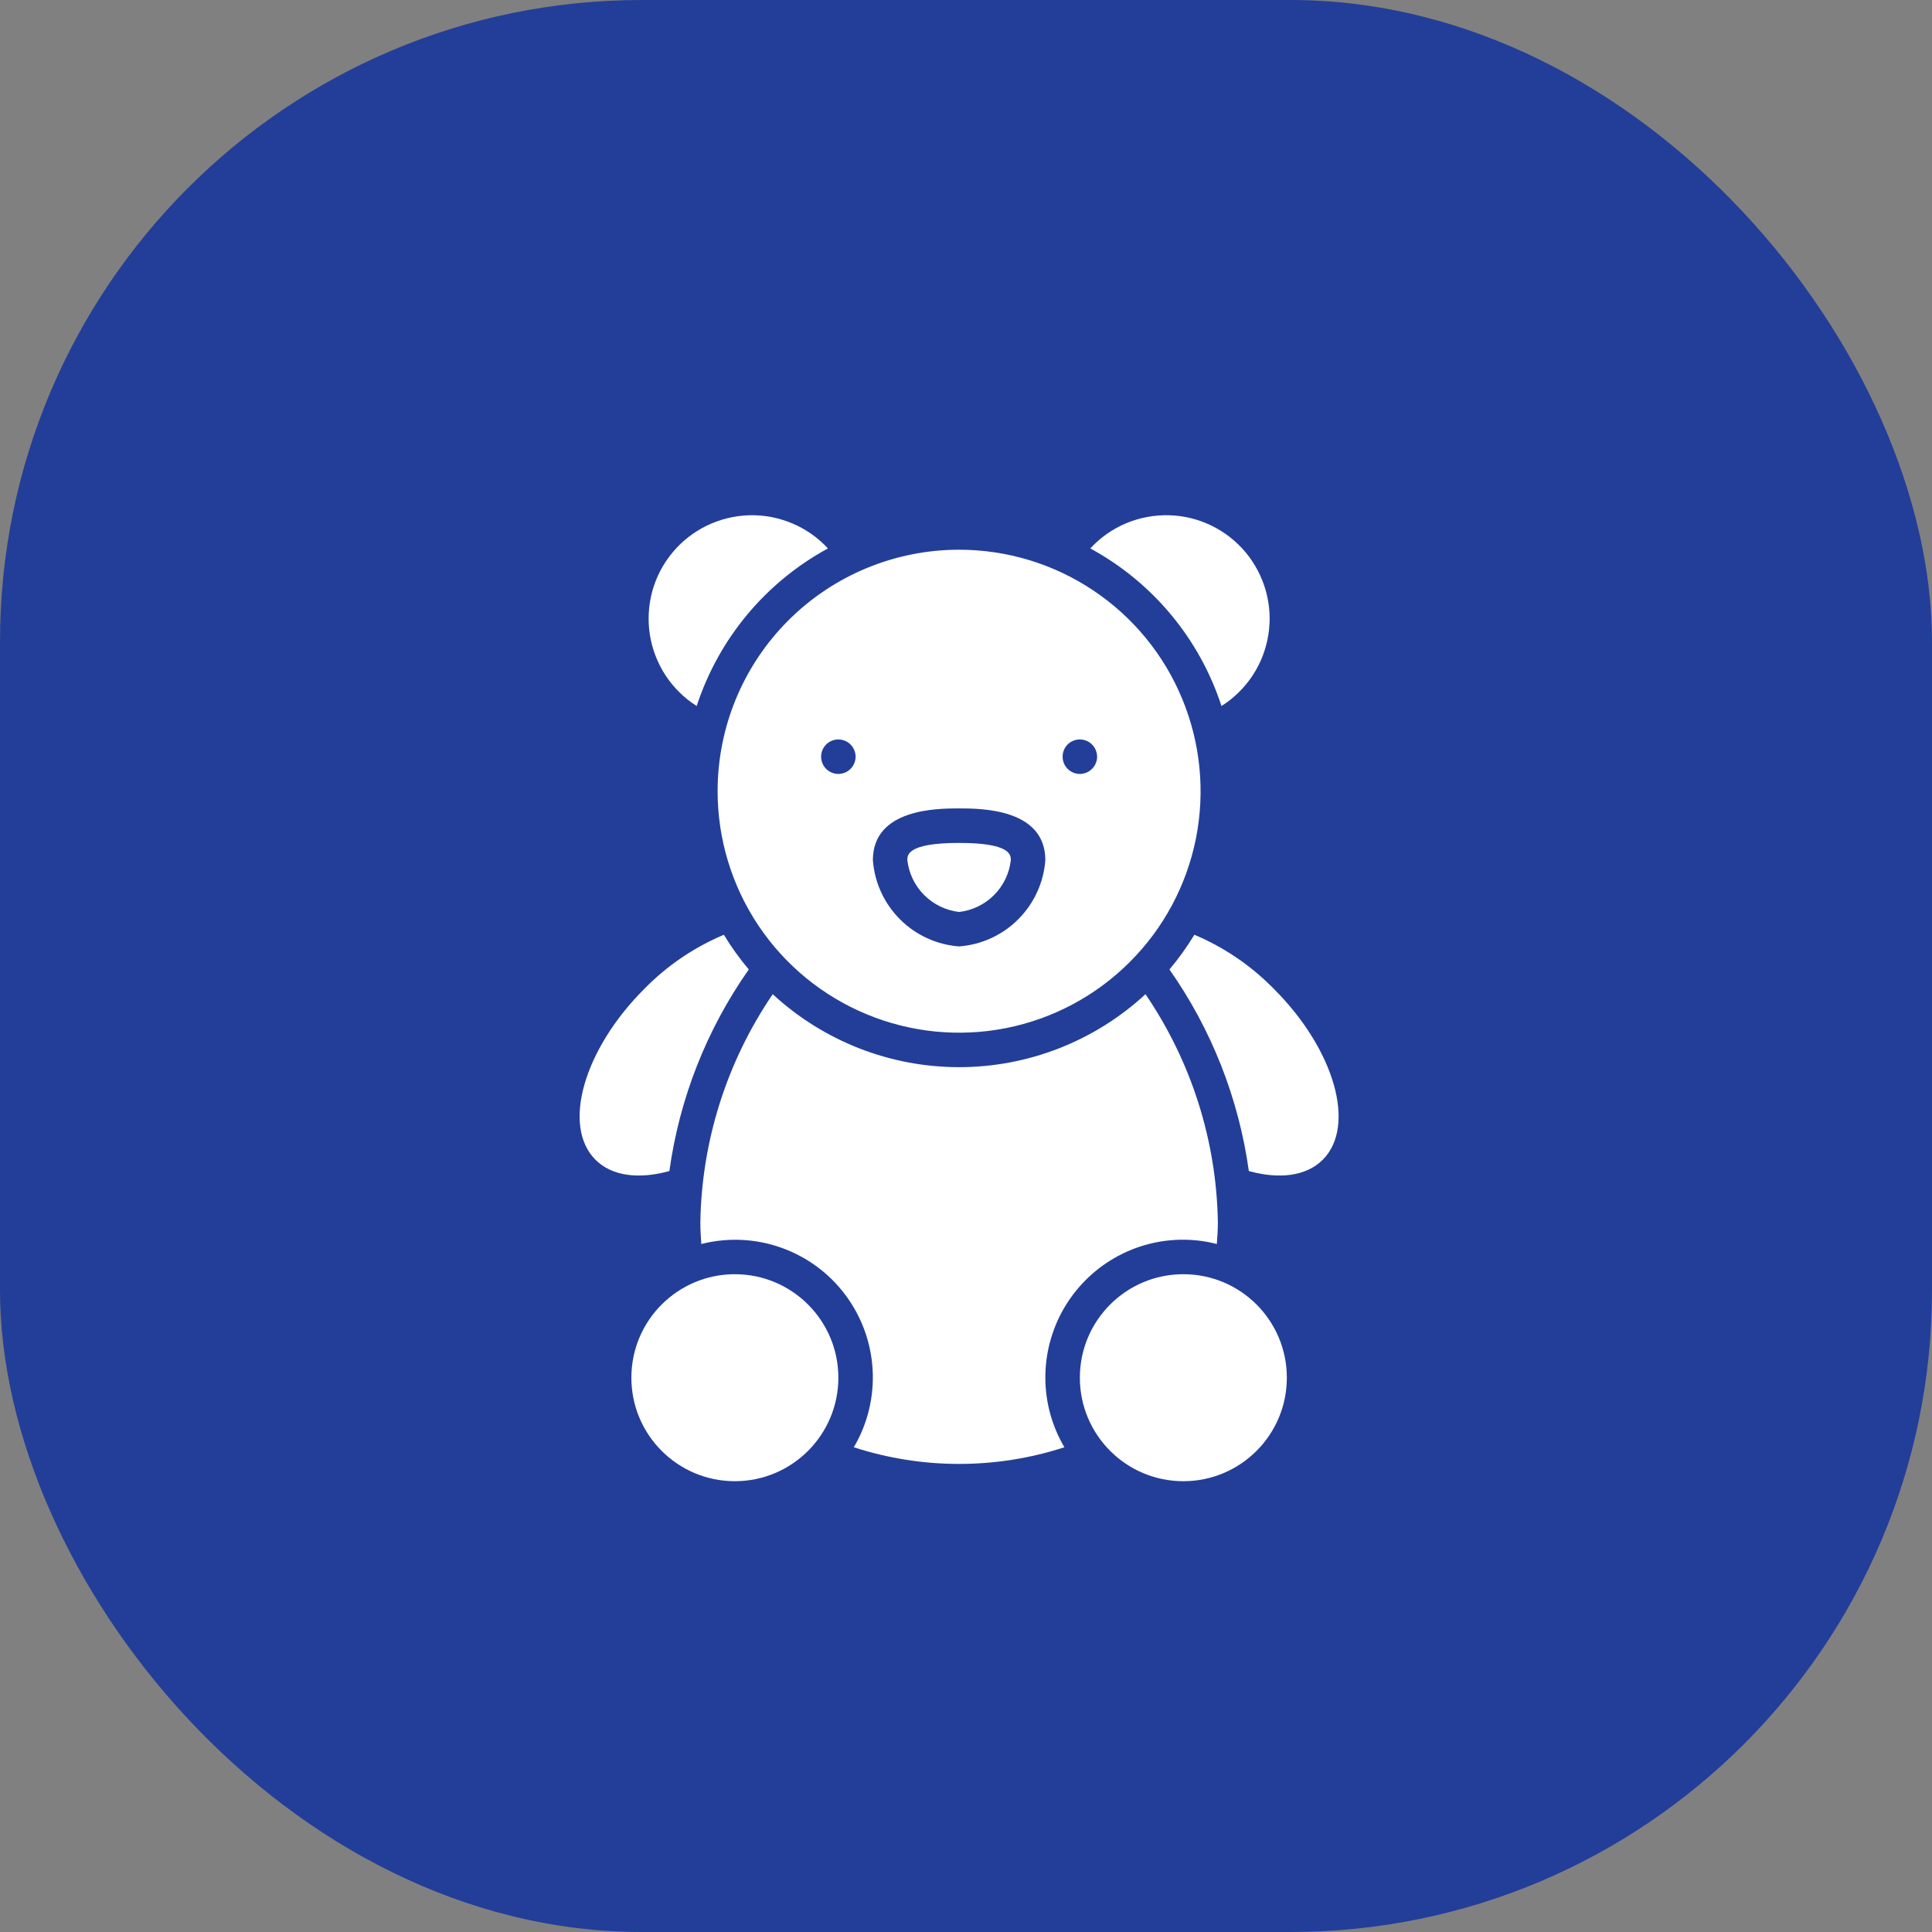
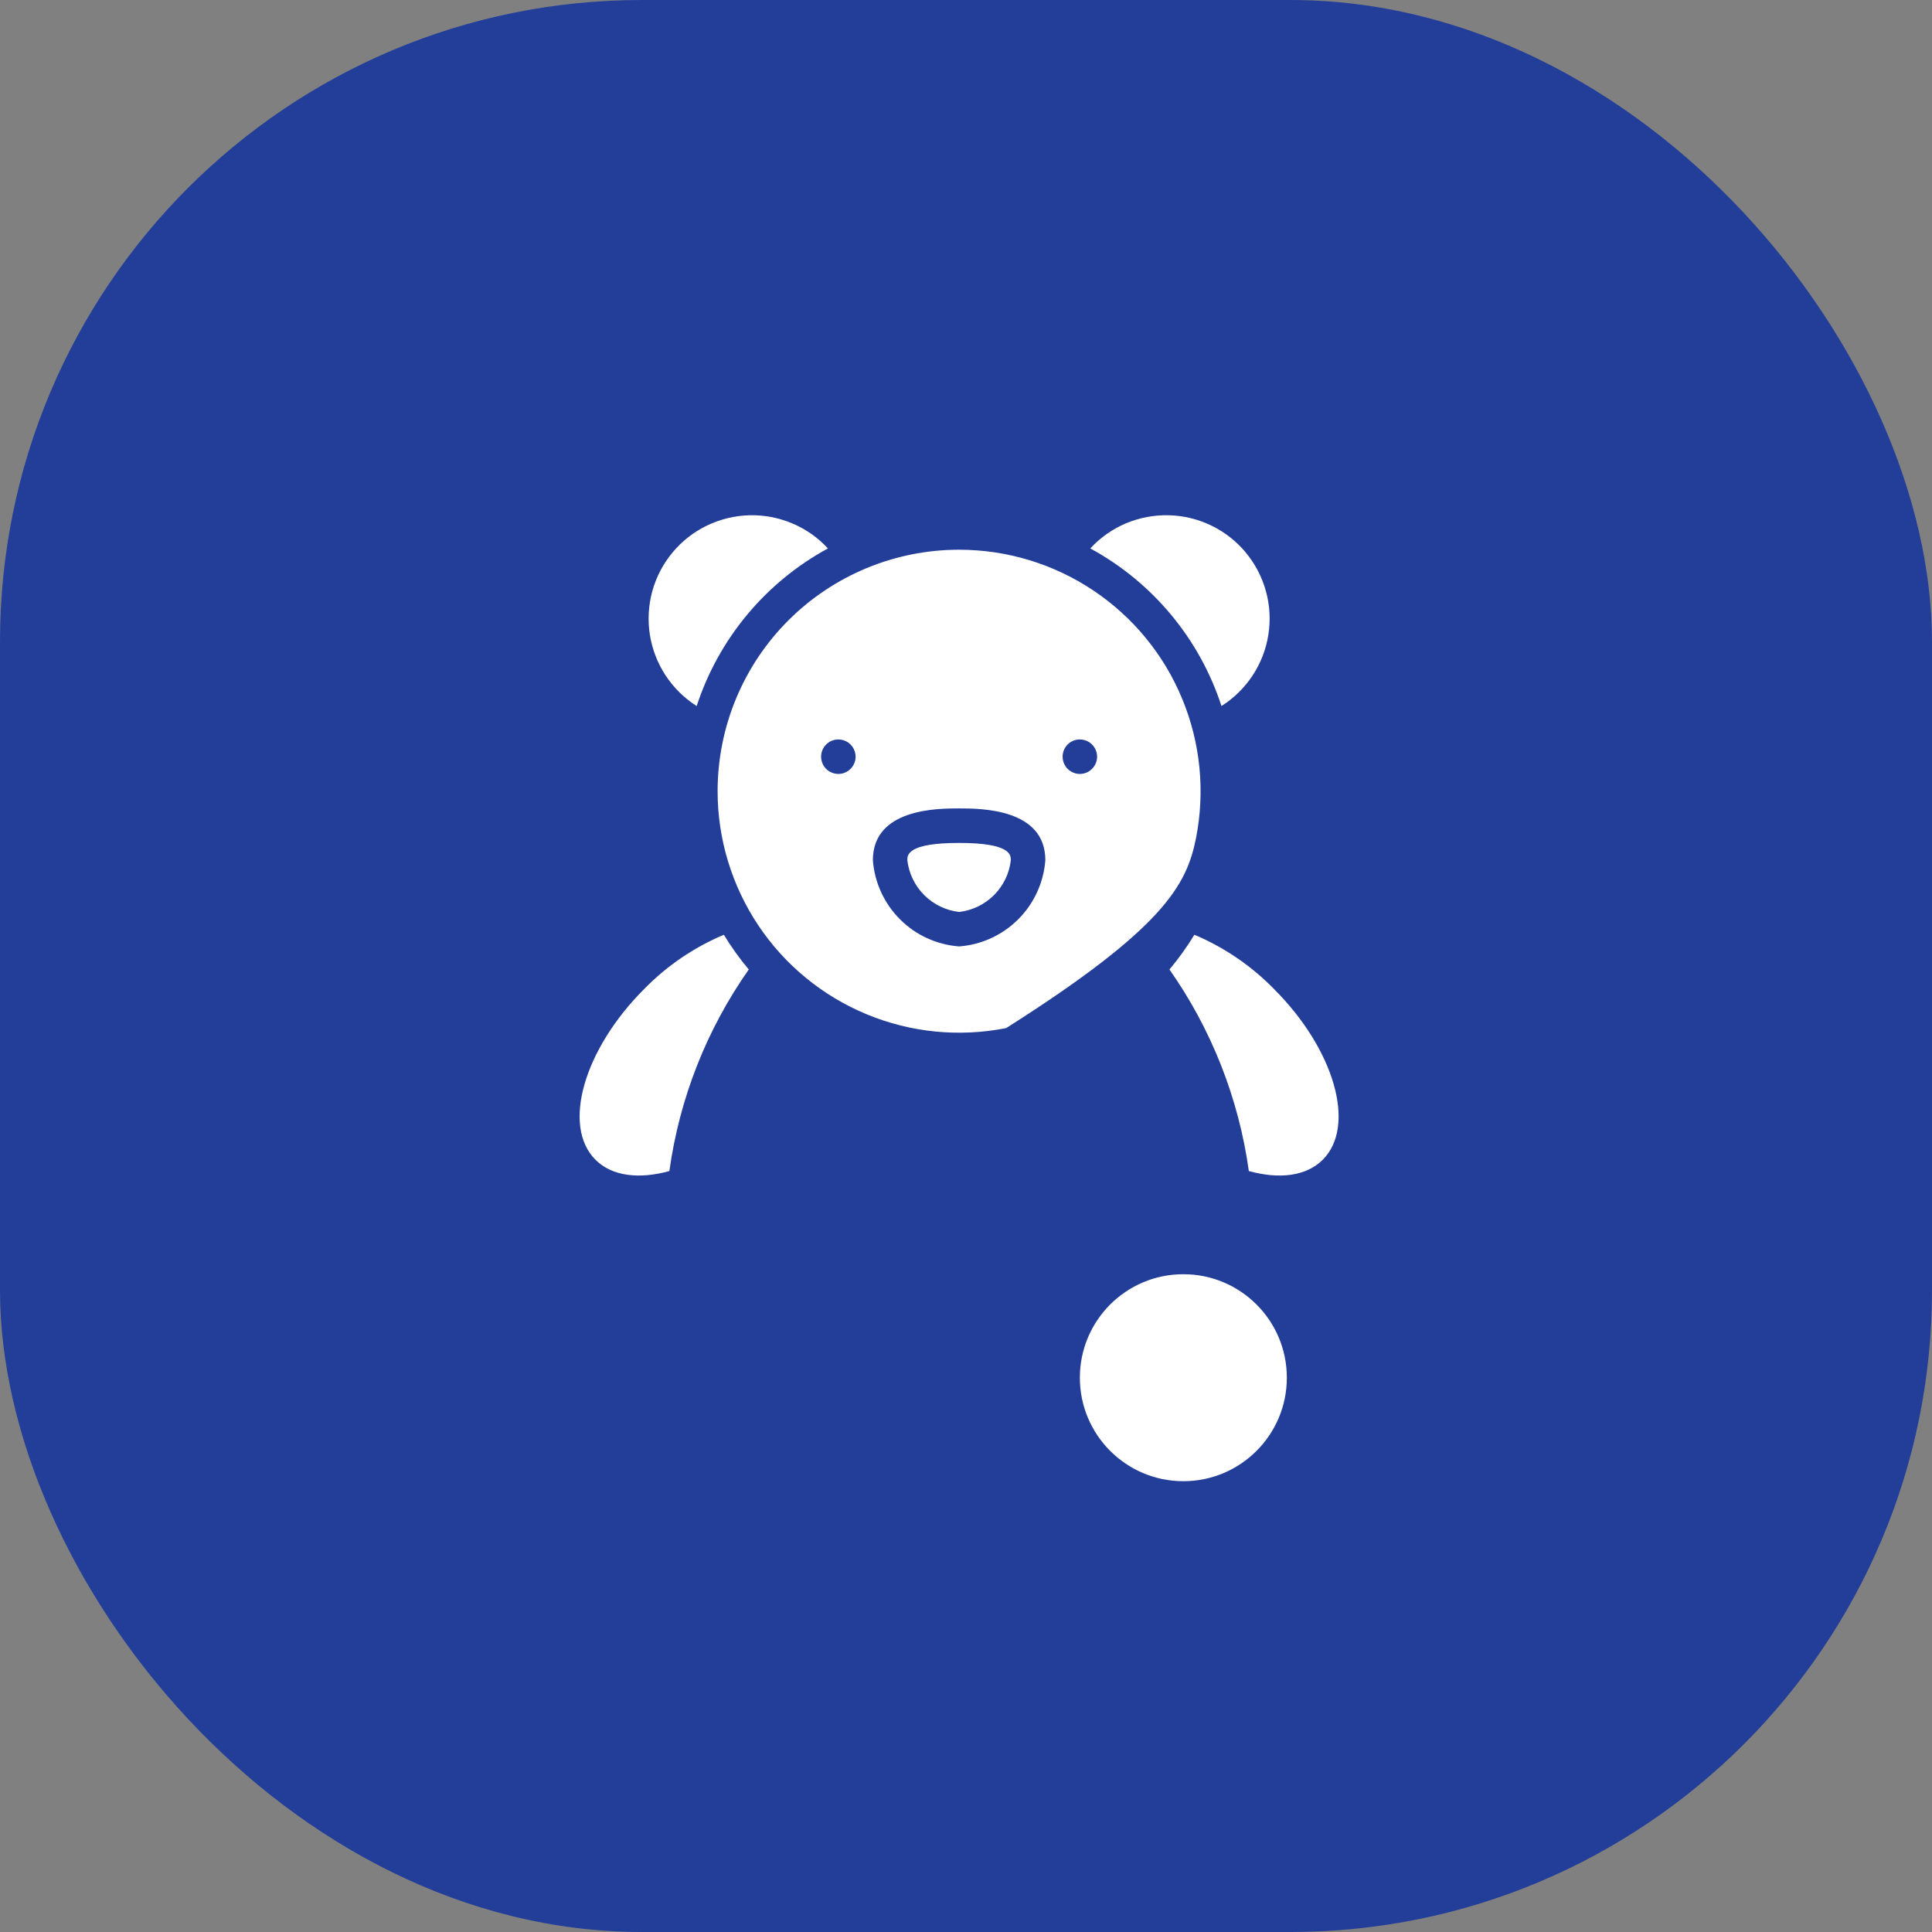
<svg xmlns="http://www.w3.org/2000/svg" width="30" height="30" viewBox="0 0 30 30" fill="none">
  <rect x="0" y="0" width="30" height="30" fill="#808080" stroke="none" />
  <rect width="30" height="30" rx="9.965" fill="#233E99" />
  <path d="M18.967 10.963C19.16 10.841 19.325 10.679 19.451 10.488C19.576 10.297 19.66 10.082 19.695 9.856C19.731 9.63 19.718 9.399 19.657 9.179C19.596 8.959 19.489 8.754 19.343 8.578C19.197 8.403 19.015 8.26 18.809 8.161C18.603 8.061 18.379 8.006 18.15 8.001C17.922 7.995 17.695 8.038 17.484 8.126C17.274 8.215 17.085 8.348 16.93 8.516C17.897 9.041 18.626 9.917 18.967 10.963Z" fill="white" />
  <path d="M10.818 10.963C11.16 9.917 11.889 9.041 12.856 8.516C12.701 8.348 12.512 8.215 12.301 8.127C12.091 8.038 11.864 7.995 11.635 8.001C11.407 8.007 11.183 8.062 10.977 8.161C10.771 8.261 10.589 8.403 10.443 8.579C10.297 8.754 10.19 8.959 10.129 9.179C10.069 9.399 10.056 9.63 10.091 9.856C10.127 10.082 10.21 10.297 10.335 10.488C10.461 10.679 10.625 10.841 10.818 10.963Z" fill="white" />
  <path d="M19.782 15.357C19.43 14.997 19.01 14.71 18.546 14.515C18.431 14.704 18.302 14.885 18.159 15.054C18.813 15.984 19.235 17.057 19.392 18.184C19.863 18.314 20.282 18.266 20.54 18.008C21.063 17.485 20.724 16.298 19.782 15.357Z" fill="white" />
  <path d="M10.394 18.184C10.55 17.057 10.973 15.984 11.627 15.054C11.484 14.885 11.355 14.704 11.24 14.515C10.776 14.71 10.355 14.997 10.003 15.357C9.062 16.298 8.723 17.485 9.246 18.008C9.504 18.266 9.923 18.314 10.394 18.184Z" fill="white" />
-   <path d="M11.143 12.286C11.143 13.027 11.363 13.752 11.775 14.369C12.187 14.986 12.773 15.466 13.458 15.75C14.143 16.034 14.897 16.108 15.624 15.964C16.352 15.819 17.02 15.462 17.544 14.937C18.069 14.413 18.426 13.745 18.571 13.017C18.715 12.29 18.641 11.536 18.357 10.851C18.074 10.165 17.593 9.58 16.976 9.168C16.36 8.756 15.635 8.536 14.893 8.536C13.898 8.536 12.944 8.931 12.241 9.634C11.538 10.337 11.143 11.291 11.143 12.286ZM16.768 11.482C16.821 11.482 16.873 11.498 16.917 11.527C16.961 11.557 16.995 11.598 17.015 11.647C17.036 11.696 17.041 11.75 17.031 11.802C17.02 11.854 16.995 11.902 16.957 11.939C16.92 11.977 16.872 12.002 16.82 12.013C16.768 12.023 16.714 12.018 16.665 11.997C16.616 11.977 16.575 11.943 16.545 11.899C16.516 11.855 16.5 11.803 16.5 11.75C16.5 11.679 16.528 11.611 16.578 11.56C16.629 11.51 16.697 11.482 16.768 11.482ZM14.893 12.553C15.224 12.553 16.232 12.553 16.232 13.357C16.206 13.704 16.057 14.029 15.811 14.275C15.565 14.521 15.239 14.67 14.893 14.696C14.546 14.67 14.22 14.521 13.975 14.275C13.729 14.029 13.58 13.704 13.554 13.357C13.554 12.553 14.562 12.553 14.893 12.553ZM13.018 11.482C13.071 11.482 13.123 11.498 13.167 11.527C13.211 11.557 13.245 11.598 13.265 11.647C13.286 11.696 13.291 11.75 13.281 11.802C13.27 11.854 13.245 11.902 13.207 11.939C13.17 11.977 13.122 12.002 13.07 12.013C13.018 12.023 12.964 12.018 12.915 11.997C12.866 11.977 12.825 11.943 12.795 11.899C12.766 11.855 12.75 11.803 12.75 11.75C12.75 11.679 12.778 11.611 12.829 11.56C12.879 11.51 12.947 11.482 13.018 11.482Z" fill="white" />
+   <path d="M11.143 12.286C11.143 13.027 11.363 13.752 11.775 14.369C12.187 14.986 12.773 15.466 13.458 15.75C14.143 16.034 14.897 16.108 15.624 15.964C18.069 14.413 18.426 13.745 18.571 13.017C18.715 12.29 18.641 11.536 18.357 10.851C18.074 10.165 17.593 9.58 16.976 9.168C16.36 8.756 15.635 8.536 14.893 8.536C13.898 8.536 12.944 8.931 12.241 9.634C11.538 10.337 11.143 11.291 11.143 12.286ZM16.768 11.482C16.821 11.482 16.873 11.498 16.917 11.527C16.961 11.557 16.995 11.598 17.015 11.647C17.036 11.696 17.041 11.75 17.031 11.802C17.02 11.854 16.995 11.902 16.957 11.939C16.92 11.977 16.872 12.002 16.82 12.013C16.768 12.023 16.714 12.018 16.665 11.997C16.616 11.977 16.575 11.943 16.545 11.899C16.516 11.855 16.5 11.803 16.5 11.75C16.5 11.679 16.528 11.611 16.578 11.56C16.629 11.51 16.697 11.482 16.768 11.482ZM14.893 12.553C15.224 12.553 16.232 12.553 16.232 13.357C16.206 13.704 16.057 14.029 15.811 14.275C15.565 14.521 15.239 14.67 14.893 14.696C14.546 14.67 14.22 14.521 13.975 14.275C13.729 14.029 13.58 13.704 13.554 13.357C13.554 12.553 14.562 12.553 14.893 12.553ZM13.018 11.482C13.071 11.482 13.123 11.498 13.167 11.527C13.211 11.557 13.245 11.598 13.265 11.647C13.286 11.696 13.291 11.75 13.281 11.802C13.27 11.854 13.245 11.902 13.207 11.939C13.17 11.977 13.122 12.002 13.07 12.013C13.018 12.023 12.964 12.018 12.915 11.997C12.866 11.977 12.825 11.943 12.795 11.899C12.766 11.855 12.75 11.803 12.75 11.75C12.75 11.679 12.778 11.611 12.829 11.56C12.879 11.51 12.947 11.482 13.018 11.482Z" fill="white" />
  <path d="M14.893 14.161C15.098 14.137 15.289 14.045 15.435 13.899C15.581 13.753 15.673 13.562 15.696 13.357C15.696 13.277 15.696 13.089 14.893 13.089C14.089 13.089 14.089 13.277 14.089 13.357C14.113 13.562 14.205 13.753 14.351 13.899C14.497 14.045 14.688 14.137 14.893 14.161Z" fill="white" />
  <path d="M18.375 23C19.263 23 19.982 22.28 19.982 21.393C19.982 20.505 19.263 19.786 18.375 19.786C17.487 19.786 16.768 20.505 16.768 21.393C16.768 22.28 17.487 23 18.375 23Z" fill="white" />
-   <path d="M18.375 19.25C18.551 19.251 18.725 19.273 18.895 19.317C18.903 19.207 18.911 19.097 18.911 18.982C18.891 17.716 18.5 16.484 17.787 15.438C16.999 16.166 15.966 16.571 14.893 16.571C13.82 16.571 12.787 16.166 11.999 15.438C11.286 16.484 10.895 17.716 10.875 18.982C10.875 19.097 10.883 19.207 10.89 19.317C11.299 19.213 11.73 19.232 12.128 19.373C12.525 19.513 12.873 19.768 13.126 20.106C13.379 20.444 13.527 20.848 13.55 21.27C13.574 21.691 13.472 22.11 13.258 22.473C14.321 22.818 15.465 22.818 16.528 22.473C16.336 22.148 16.234 21.778 16.232 21.401C16.23 21.024 16.328 20.652 16.515 20.325C16.703 19.998 16.974 19.726 17.3 19.537C17.627 19.348 17.998 19.249 18.375 19.25Z" fill="white" />
-   <path d="M11.411 23C12.298 23 13.018 22.28 13.018 21.393C13.018 20.505 12.298 19.786 11.411 19.786C10.523 19.786 9.804 20.505 9.804 21.393C9.804 22.28 10.523 23 11.411 23Z" fill="white" />
</svg>